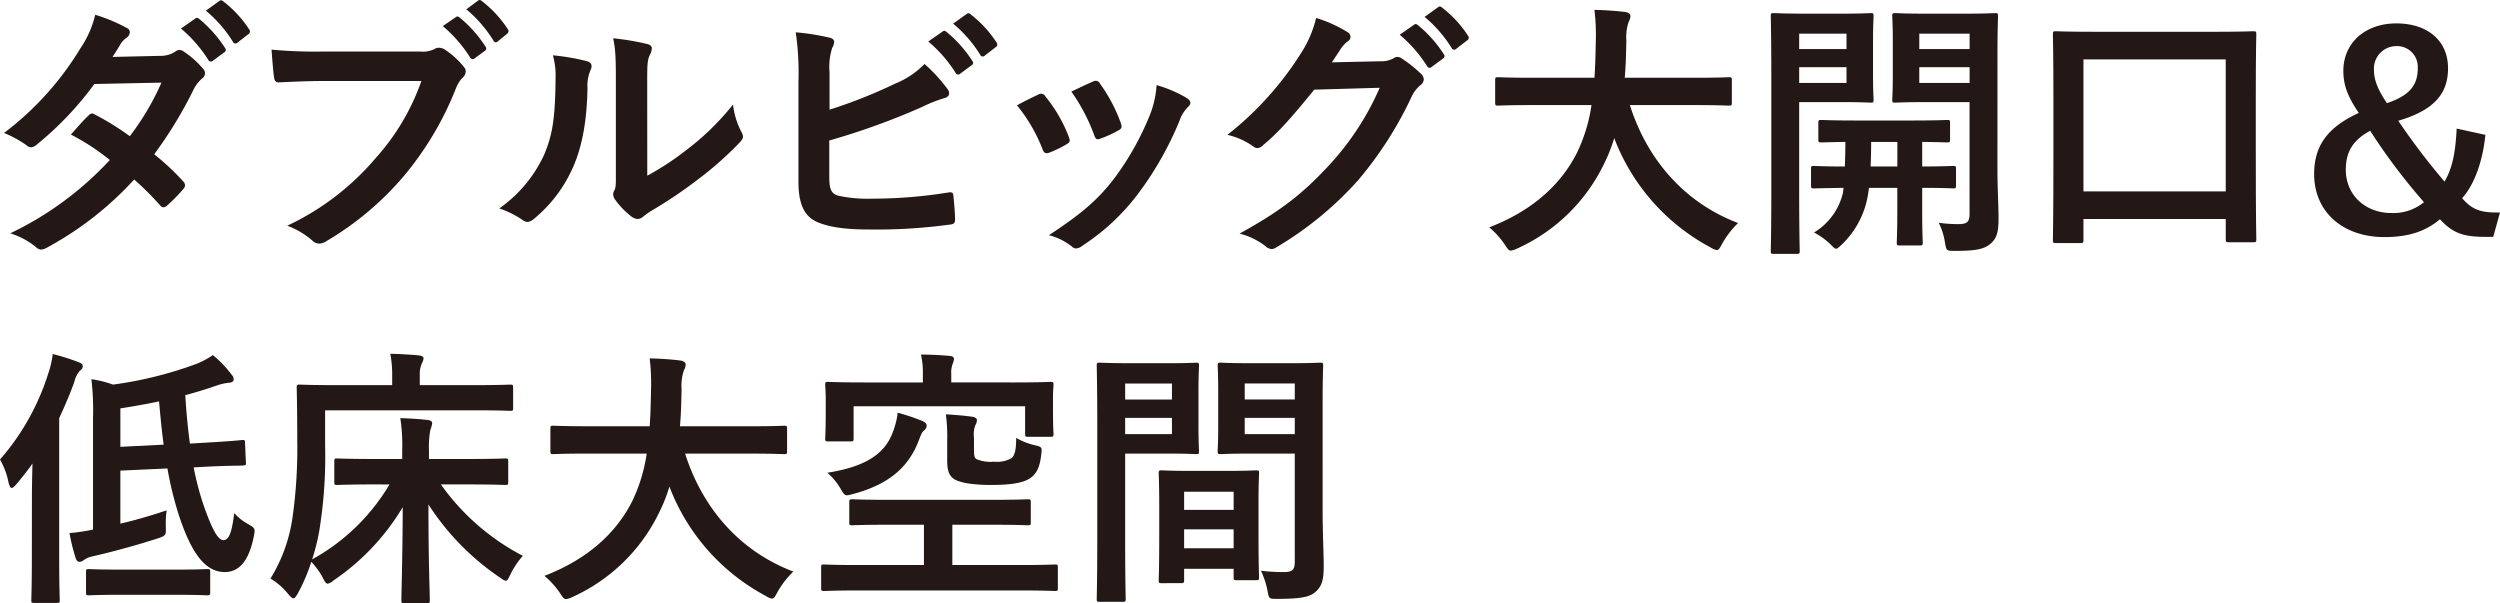
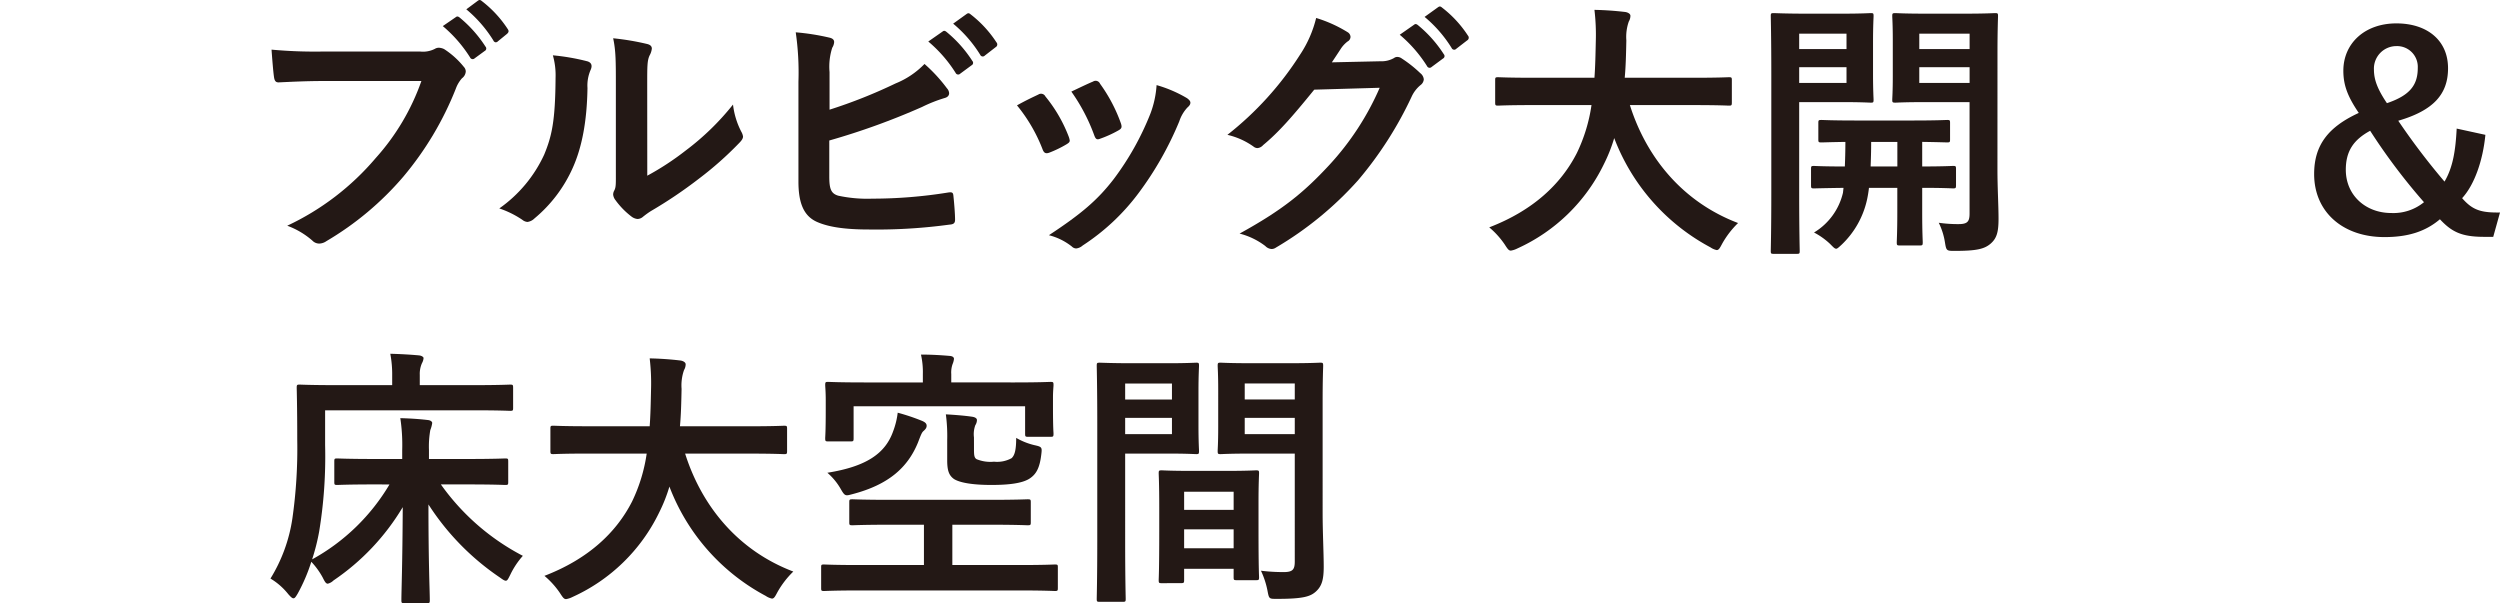
<svg xmlns="http://www.w3.org/2000/svg" width="406.699" height="98.123" viewBox="0 0 406.699 98.123">
  <defs>
    <clipPath id="clip-path">
      <rect id="長方形_1603" data-name="長方形 1603" width="406.699" height="98.123" transform="translate(0 0.001)" fill="none" />
    </clipPath>
  </defs>
  <g id="txt_n-vane_point_02" transform="translate(0 0)">
    <g id="グループ_4759" data-name="グループ 4759" clip-path="url(#clip-path)">
-       <path id="パス_24871" data-name="パス 24871" d="M26.051,9.086a4.3,4.3,0,0,0,2.42-.66,1.292,1.292,0,0,1,.749-.308,1.514,1.514,0,0,1,.792.352A14.282,14.282,0,0,1,33,11.154a1.078,1.078,0,0,1,.352.792,1.128,1.128,0,0,1-.483.837,5.519,5.519,0,0,0-1.321,1.672A68.82,68.82,0,0,1,25.084,25.1a39.1,39.1,0,0,1,4.751,4.444.866.866,0,0,1,.265.616.849.849,0,0,1-.265.572,26.842,26.842,0,0,1-2.727,2.773.919.919,0,0,1-.528.22.766.766,0,0,1-.485-.264A48.63,48.63,0,0,0,21.827,29.2a53.654,53.654,0,0,1-14.038,11,2.4,2.4,0,0,1-1.1.4,1.323,1.323,0,0,1-.837-.4,12.5,12.5,0,0,0-4.181-2.245A53.346,53.346,0,0,0,17.866,26.028a36.8,36.8,0,0,0-6.337-4.136c.969-1.056,1.892-2.2,2.9-3.124a.827.827,0,0,1,.571-.308,1.152,1.152,0,0,1,.441.175,44.324,44.324,0,0,1,5.677,3.521,42.4,42.4,0,0,0,5.148-8.713l-10.913.22a53.112,53.112,0,0,1-9.418,9.9,1.575,1.575,0,0,1-.88.4,1.012,1.012,0,0,1-.7-.307,18.257,18.257,0,0,0-3.7-2.025A49.105,49.105,0,0,0,13.114,7.81,16.234,16.234,0,0,0,15.49,2.4a27.778,27.778,0,0,1,5.148,2.156.774.774,0,0,1,.485.7,1.187,1.187,0,0,1-.529.881,3.694,3.694,0,0,0-.924.924c-.351.616-.616,1.056-1.364,2.2Zm5.721-6.073c.221-.176.4-.131.66.088A20.282,20.282,0,0,1,36.613,7.81a.444.444,0,0,1-.132.7L34.632,9.878a.46.46,0,0,1-.748-.132,21.832,21.832,0,0,0-4.444-5.1ZM35.689.153c.264-.176.4-.132.66.088A18.4,18.4,0,0,1,40.53,4.774a.508.508,0,0,1-.133.792L38.637,6.93a.451.451,0,0,1-.748-.132,20.819,20.819,0,0,0-4.4-5.061Z" fill="#231815" />
      <path id="パス_24872" data-name="パス 24872" d="M52.67,13.179c-2.86,0-5.368.132-7.261.22-.572.044-.748-.264-.836-.88-.132-.88-.308-3.169-.4-4.445a77,77,0,0,0,8.449.308h15.71a4.212,4.212,0,0,0,2.421-.44,1.239,1.239,0,0,1,.66-.176,2.156,2.156,0,0,1,.836.22,13.545,13.545,0,0,1,3.213,2.9,1.107,1.107,0,0,1,.308.749,1.5,1.5,0,0,1-.617,1.1,5.28,5.28,0,0,0-1.011,1.716,51.832,51.832,0,0,1-8.538,14.3,49.378,49.378,0,0,1-12.5,10.474,2.129,2.129,0,0,1-1.188.4,1.548,1.548,0,0,1-1.1-.484,13.048,13.048,0,0,0-4.091-2.421,42.54,42.54,0,0,0,14.389-11,37.049,37.049,0,0,0,7.438-12.542ZM74.146,2.793c.219-.176.395-.132.66.088A20.276,20.276,0,0,1,78.985,7.59a.443.443,0,0,1-.131.7L77.226,9.482a.46.46,0,0,1-.748-.132,21.864,21.864,0,0,0-4.445-5.105ZM77.754.109c.264-.176.4-.132.66.088A18.4,18.4,0,0,1,82.6,4.73c.176.264.22.483-.133.792L81.01,6.71a.526.526,0,0,1-.352.176.471.471,0,0,1-.4-.308,20.8,20.8,0,0,0-4.4-5.061Z" fill="#231815" />
      <path id="パス_24873" data-name="パス 24873" d="M95.528,9.966c.749.22.836.748.573,1.365a6.333,6.333,0,0,0-.529,2.992c-.087,5.5-.924,9.681-2.377,12.938a22.658,22.658,0,0,1-6.248,8.273,2,2,0,0,1-1.144.572,1.5,1.5,0,0,1-.836-.352,15.564,15.564,0,0,0-3.741-1.848,21.852,21.852,0,0,0,7.305-8.758c1.233-2.992,1.8-5.413,1.848-12.454A11.866,11.866,0,0,0,89.94,9a35.6,35.6,0,0,1,5.588.968m9.77,18.615a44.77,44.77,0,0,0,6.248-4.093,42.17,42.17,0,0,0,7.7-7.481,12.716,12.716,0,0,0,1.364,4.445,2.174,2.174,0,0,1,.265.748c0,.308-.176.616-.66,1.1a55.637,55.637,0,0,1-6.513,5.765,73.257,73.257,0,0,1-7.834,5.281,14.392,14.392,0,0,0-1.275.924,1.4,1.4,0,0,1-.881.352,1.879,1.879,0,0,1-.924-.352,12.686,12.686,0,0,1-2.64-2.685,1.755,1.755,0,0,1-.4-.924,1.351,1.351,0,0,1,.176-.66c.307-.572.264-1.1.264-3.344V13.883c0-3.829,0-5.633-.44-7.657a42.005,42.005,0,0,1,5.5.924c.571.132.792.4.792.748a2.834,2.834,0,0,1-.352,1.1c-.4.836-.4,1.716-.4,4.885Z" fill="#231815" />
      <path id="パス_24874" data-name="パス 24874" d="M134.951,17.843a82.623,82.623,0,0,0,10.738-4.268,13.663,13.663,0,0,0,4.709-3.169,25.242,25.242,0,0,1,3.652,3.961,1.272,1.272,0,0,1,.353.792c0,.352-.221.66-.748.792A23.39,23.39,0,0,0,150,17.4a115.446,115.446,0,0,1-15.093,5.457v5.853c0,2.068.307,2.772,1.452,3.124a22.548,22.548,0,0,0,5.545.484,77.669,77.669,0,0,0,12.41-1.012c.659-.088.748.088.792.616.132,1.233.263,2.9.263,3.829,0,.572-.263.748-.923.792a88.05,88.05,0,0,1-13.071.792c-3.916,0-6.512-.4-8.361-1.188-2.2-.925-3.124-2.992-3.124-6.6V13.31a45.721,45.721,0,0,0-.44-8.053,37.655,37.655,0,0,1,5.544.881c.529.131.705.4.705.7a1.915,1.915,0,0,1-.308.923,10.014,10.014,0,0,0-.441,3.961ZM153.346,5.125c.22-.176.4-.131.66.088a20.283,20.283,0,0,1,4.181,4.709.444.444,0,0,1-.132.7l-1.849,1.364a.46.46,0,0,1-.748-.132,21.832,21.832,0,0,0-4.444-5.1Zm3.917-2.86c.264-.176.4-.132.66.088A18.4,18.4,0,0,1,162.1,6.886a.508.508,0,0,1-.133.792l-1.76,1.364a.451.451,0,0,1-.748-.132,20.819,20.819,0,0,0-4.4-5.061Z" fill="#231815" />
      <path id="パス_24875" data-name="パス 24875" d="M168.919,15.379a.791.791,0,0,1,1.145.308,23.559,23.559,0,0,1,3.784,6.514,2.916,2.916,0,0,1,.177.659c0,.264-.177.4-.528.616a18.234,18.234,0,0,1-2.817,1.365c-.616.22-.88,0-1.1-.616a25.978,25.978,0,0,0-4.137-7.085c1.5-.836,2.553-1.321,3.476-1.761m24.161.573c.351.263.572.483.572.748s-.133.484-.485.792a6.063,6.063,0,0,0-1.32,2.244A53.711,53.711,0,0,1,185.2,31.442a35.28,35.28,0,0,1-9.066,8.493,1.91,1.91,0,0,1-1.057.484,1.009,1.009,0,0,1-.7-.308,9.911,9.911,0,0,0-3.74-1.848c5.28-3.477,7.921-5.721,10.562-9.154a45.566,45.566,0,0,0,5.94-10.6,15.889,15.889,0,0,0,1.013-4.665,20.968,20.968,0,0,1,4.929,2.113m-15.271-2.685a.775.775,0,0,1,1.145.352,25.463,25.463,0,0,1,3.387,6.425c.221.66.133.88-.439,1.188a18.263,18.263,0,0,1-3.037,1.365c-.484.175-.66-.045-.88-.661a29.945,29.945,0,0,0-3.7-7.041c1.76-.836,2.773-1.32,3.521-1.628" fill="#231815" />
      <path id="パス_24876" data-name="パス 24876" d="M224.581,9.966a4.078,4.078,0,0,0,2.2-.528.888.888,0,0,1,.572-.176,1.277,1.277,0,0,1,.705.264A20.3,20.3,0,0,1,231.05,11.9a1.426,1.426,0,0,1,.572,1.013,1.271,1.271,0,0,1-.527.924,5.289,5.289,0,0,0-1.453,1.892,60.7,60.7,0,0,1-8.713,13.6,55.925,55.925,0,0,1-13.378,10.958,1.2,1.2,0,0,1-.7.22,1.545,1.545,0,0,1-1.012-.485A11.61,11.61,0,0,0,201.654,38c6.864-3.784,10.341-6.557,14.655-11.222a44.84,44.84,0,0,0,8.14-12.5l-10.649.308c-3.609,4.444-5.809,6.953-8.318,9.021a1.365,1.365,0,0,1-.923.484,1.059,1.059,0,0,1-.661-.264,11.935,11.935,0,0,0-4.224-1.892,52.227,52.227,0,0,0,11.838-13.07,18.758,18.758,0,0,0,2.6-5.941,21.669,21.669,0,0,1,5.15,2.332.921.921,0,0,1,.439.749.878.878,0,0,1-.483.748,4.778,4.778,0,0,0-1.1,1.188c-.484.748-.924,1.408-1.452,2.2Zm5.457-5.941c.22-.176.4-.131.66.088a20.283,20.283,0,0,1,4.181,4.709.444.444,0,0,1-.132.7L232.9,10.89a.46.46,0,0,1-.748-.132,21.837,21.837,0,0,0-4.444-5.105Zm3.917-2.86c.264-.176.4-.132.66.088A18.386,18.386,0,0,1,238.8,5.786a.508.508,0,0,1-.133.792L236.9,7.942a.451.451,0,0,1-.748-.132,20.8,20.8,0,0,0-4.4-5.061Z" fill="#231815" />
      <path id="パス_24877" data-name="パス 24877" d="M249.306,17.095c-3.96,0-5.324.088-5.588.088-.44,0-.484-.044-.484-.528V13.047c0-.441.044-.485.484-.485.264,0,1.628.088,5.588.088h10.078c.132-1.8.176-3.784.22-5.94a34.477,34.477,0,0,0-.22-5.105,50.645,50.645,0,0,1,5.061.352c.44.088.792.308.792.616a1.848,1.848,0,0,1-.264.924,7.572,7.572,0,0,0-.4,3.08c-.044,2.157-.088,4.181-.264,6.073h11.353c3.961,0,5.326-.088,5.589-.088.44,0,.485.044.485.485v3.608c0,.484-.045.528-.485.528-.263,0-1.628-.088-5.589-.088H265.149c2.728,8.625,8.669,15.8,17.6,19.187a14.673,14.673,0,0,0-2.552,3.3c-.4.748-.572,1.1-.924,1.1a2.8,2.8,0,0,1-1.012-.44A33.722,33.722,0,0,1,262.6,22.464a25.5,25.5,0,0,1-1.672,4.224,28.874,28.874,0,0,1-14.082,13.73,3.513,3.513,0,0,1-1.056.352c-.352,0-.528-.263-1.012-1.012a13.606,13.606,0,0,0-2.509-2.772c7.086-2.728,11.662-7,14.259-12.1a26.654,26.654,0,0,0,2.376-7.789Z" fill="#231815" />
      <path id="パス_24878" data-name="パス 24878" d="M299.907,2.222c2.9,0,4.181-.089,4.445-.089.4,0,.44.045.44.485,0,.308-.088,1.54-.088,4.224v5.193c0,2.684.088,3.917.088,4.18,0,.441-.044.485-.44.485-.264,0-1.54-.088-4.445-.088H292.69v14.7c0,6.161.088,9.2.088,9.5,0,.44-.044.484-.484.484h-3.74c-.441,0-.485-.044-.485-.484,0-.308.088-3.344.088-9.5v-19.1c0-6.161-.088-9.285-.088-9.593,0-.44.044-.485.485-.485.307,0,1.98.089,5.236.089ZM292.69,7.986h7.7V5.478h-7.7Zm7.7,2.949h-7.7v2.552h7.7Zm3.652,19.626a18.59,18.59,0,0,1-.309,1.893,14.351,14.351,0,0,1-4.18,7.393c-.44.4-.66.616-.836.616-.264,0-.484-.264-1.012-.792a11.665,11.665,0,0,0-2.6-1.848,10.266,10.266,0,0,0,4.709-6.469l.088-.793c-3.345.044-4.577.089-4.8.089-.44,0-.484-.045-.484-.528V27.481c0-.44.044-.484.484-.484.22,0,1.5.088,5.017.088.044-1.1.088-2.464.088-4-2.64.043-3.653.087-3.872.087-.485,0-.529-.044-.529-.483V20c0-.44.044-.484.529-.484.263,0,1.584.088,5.5.088h9.417c3.917,0,5.236-.088,5.5-.088.439,0,.483.044.483.484v2.685c0,.439-.044.483-.483.483-.22,0-1.321-.044-4.049-.087v4c3.476,0,4.8-.088,5.016-.088.441,0,.485.044.485.484v2.641c0,.483-.044.528-.485.528-.219,0-1.54-.089-5.016-.089v4.093c0,3.037.088,4.489.088,4.753,0,.484-.044.528-.484.528h-3.256c-.441,0-.485-.044-.485-.528,0-.264.088-1.716.088-4.753V30.561Zm4.62-3.476v-4H304.4c0,1.5-.044,2.86-.088,4Zm16.282.44c0,3.08.177,5.9.177,8.054,0,2.112-.265,3.168-1.276,4.048s-2.288,1.188-5.809,1.188c-1.364,0-1.408,0-1.629-1.364a11.066,11.066,0,0,0-1.012-3.213,21.75,21.75,0,0,0,3.212.22c1.453,0,1.8-.4,1.8-1.716V16.612H313.2c-3.432,0-4.577.088-4.841.088-.484,0-.528-.044-.528-.485,0-.263.088-1.232.088-3.828V6.49c0-2.552-.088-3.564-.088-3.872,0-.44.044-.485.528-.485.264,0,1.409.089,4.841.089h6.469c3.433,0,4.62-.089,4.885-.089.44,0,.484.045.484.485,0,.308-.089,2.156-.089,6.028ZM312.229,7.986h8.186V5.478h-8.186Zm8.185,2.949h-8.186v2.552h8.186Z" fill="#231815" />
-       <path id="パス_24879" data-name="パス 24879" d="M334.445,39.539c-.439,0-.483-.044-.483-.484,0-.308.088-2.6.088-14.478V16.436c0-8.142-.088-10.562-.088-10.826,0-.484.044-.528.483-.528.309,0,1.8.088,6.074.088H360.5c4.27,0,5.766-.088,6.029-.088.485,0,.529.044.529.528,0,.264-.088,2.64-.088,9.681v9.286c0,11.75.088,14.082.088,14.346,0,.44-.044.484-.529.484h-3.961c-.439,0-.483-.044-.483-.484v-3.3H338.935v3.432c0,.44-.044.484-.529.484Zm4.49-8.405h23.147V9.659H338.935Z" fill="#231815" />
      <path id="パス_24880" data-name="パス 24880" d="M404.322,21.936c-.4,4.136-1.76,8.1-3.784,10.3,1.716,1.98,3.124,2.376,6.161,2.333l-1.1,3.96h-1.5c-3.7,0-5.281-.836-7.173-2.86-2.333,1.98-5.149,2.9-9.021,2.9-6.777,0-11.441-4.093-11.441-10.254,0-4.708,2.288-7.657,7.26-9.945-1.76-2.6-2.509-4.445-2.509-6.865,0-4.445,3.477-7.7,8.626-7.7,4.973,0,8.406,2.728,8.406,7.3,0,4.225-2.377,6.865-8.1,8.537a112.063,112.063,0,0,0,7.525,9.9c1.409-2.376,1.8-5.192,1.981-8.625Zm-22.707,5.676c0,4.181,3.257,7.041,7.393,7.041a7.856,7.856,0,0,0,5.325-1.76,97.823,97.823,0,0,1-8.757-11.618c-2.685,1.453-3.961,3.3-3.961,6.337m11.706-16.546A3.374,3.374,0,0,0,389.844,7.5a3.659,3.659,0,0,0-3.653,3.828c0,1.628.572,3.169,2.112,5.457,3.786-1.277,5.018-2.992,5.018-5.721" fill="#231815" />
-       <path id="パス_24881" data-name="パス 24881" d="M5.192,80.873c0-1.584.044-3.52.088-5.456-.836,1.188-1.716,2.288-2.64,3.388-.352.4-.572.572-.748.572s-.308-.22-.484-.792A12.3,12.3,0,0,0,0,74.756,39.031,39.031,0,0,0,7.877,60.674a14.878,14.878,0,0,0,.7-3.08,33.415,33.415,0,0,1,4.181,1.32c.483.176.7.308.7.66,0,.308-.132.484-.485.748a4.242,4.242,0,0,0-.879,1.8c-.748,2.069-1.584,4-2.465,5.9V90.907c0,4.312.089,6.468.089,6.689,0,.44-.045.484-.485.484h-3.7c-.4,0-.441-.044-.441-.484,0-.264.088-2.377.088-6.689Zm26.316-4.841a46.21,46.21,0,0,0,1.673,6.337c1.5,4.225,2.376,5.5,3.168,5.5.924,0,1.364-1.276,1.76-4.4a8.113,8.113,0,0,0,2.2,1.76c1.232.7,1.232.748.967,2.112-.88,4.313-2.639,5.721-4.708,5.721-3.213,0-5.457-3.125-7.481-9.286a56.307,56.307,0,0,1-1.849-7.568l-7.656.352v8.625c2.288-.528,4.752-1.232,7.524-2.157a15.883,15.883,0,0,0-.131,2.685c.044,1.32.044,1.408-1.233,1.848-3.52,1.144-7.436,2.2-10.693,2.949a3.7,3.7,0,0,0-1.5.659.924.924,0,0,1-.66.221c-.264,0-.441-.221-.573-.573a32.723,32.723,0,0,1-1.011-4.092,32.522,32.522,0,0,0,3.828-.572V68.023a43.58,43.58,0,0,0-.264-6.336,17.877,17.877,0,0,1,3.521.879,63.435,63.435,0,0,0,13.729-3.432,14.253,14.253,0,0,0,2.509-1.364,17.3,17.3,0,0,1,3.036,3.168,1.1,1.1,0,0,1,.352.792c0,.309-.264.484-.7.528a8.626,8.626,0,0,0-1.892.4c-1.76.617-3.477,1.145-5.281,1.629.176,2.948.44,5.545.749,7.877l2.948-.176c3.784-.22,5.016-.352,5.5-.4s.527.044.527.528L40,75.2c.045.44,0,.484-.483.529-.441.044-1.805,0-5.589.175ZM19.847,96.759c-3.829,0-5.149.089-5.413.089-.4,0-.44-.045-.44-.529V93.063c0-.44.044-.484.44-.484.264,0,1.584.088,5.413.088H28.3c3.828,0,5.1-.088,5.369-.088.483,0,.527.044.527.484v3.256c0,.484-.044.529-.527.529-.265,0-1.541-.089-5.369-.089Zm-.264-24.071,7.041-.352c-.309-2.2-.528-4.577-.749-7.041-2.023.44-4.092.792-6.292,1.144Z" fill="#231815" />
      <path id="パス_24882" data-name="パス 24882" d="M60.942,78.805c-4.312,0-5.809.088-6.073.088-.441,0-.485-.044-.485-.484V75.065c0-.441.044-.485.485-.485.264,0,1.761.088,6.073.088H65.43V73.26a29.38,29.38,0,0,0-.307-5.236c1.584.044,2.992.132,4.488.307.44.045.7.265.7.485a4.87,4.87,0,0,1-.308,1.144,15.277,15.277,0,0,0-.22,3.256v1.452h6.337c4.312,0,5.809-.088,6.073-.088.44,0,.484.044.484.485v3.344c0,.44-.044.484-.484.484-.264,0-1.761-.088-6.073-.088h-4.4A37.654,37.654,0,0,0,85.057,90.423a13.052,13.052,0,0,0-2.024,3.036c-.352.7-.485,1.013-.748,1.013-.22,0-.485-.177-.968-.529A41.221,41.221,0,0,1,69.7,82.062c0,9.857.22,14.037.22,15.578,0,.44-.044.484-.484.484H65.783c-.441,0-.485-.044-.485-.484,0-1.5.176-5.721.22-15.138A37.735,37.735,0,0,1,54.253,94.428a2.019,2.019,0,0,1-.924.527c-.309,0-.485-.308-.836-1.012a12.272,12.272,0,0,0-1.849-2.552,28.367,28.367,0,0,1-2.2,5.149c-.308.528-.484.792-.7.792s-.441-.22-.836-.66A10.71,10.71,0,0,0,44,94.119a25.768,25.768,0,0,0,3.564-9.769,80.371,80.371,0,0,0,.792-12.806c0-5.633-.088-8.185-.088-8.449,0-.484.044-.528.484-.528.264,0,1.716.088,5.9.088H63.8v-1.54a17.93,17.93,0,0,0-.308-3.565c1.673.044,3.213.132,4.665.264.44.044.748.264.748.44a2.057,2.057,0,0,1-.264.836,4.3,4.3,0,0,0-.352,1.893v1.672h8.8c4.181,0,5.633-.088,5.9-.088.44,0,.484.044.484.528v3.256c0,.44-.044.484-.484.484-.264,0-1.716-.088-5.9-.088h-24.2v5.677a75.052,75.052,0,0,1-.967,14.038A34.2,34.2,0,0,1,50.776,91a33.244,33.244,0,0,0,12.586-12.19Z" fill="#231815" />
      <path id="パス_24883" data-name="パス 24883" d="M95.612,73.788c-3.96,0-5.324.088-5.588.088-.44,0-.484-.044-.484-.528V69.739c0-.44.044-.484.484-.484.264,0,1.628.088,5.588.088H105.69c.132-1.8.176-3.784.22-5.941a34.471,34.471,0,0,0-.22-5.1,50.644,50.644,0,0,1,5.061.352c.44.088.792.308.792.616a1.848,1.848,0,0,1-.264.924,7.572,7.572,0,0,0-.4,3.08c-.044,2.157-.088,4.181-.264,6.073h11.353c3.961,0,5.326-.088,5.589-.088.44,0,.485.044.485.484v3.609c0,.484-.045.528-.485.528-.263,0-1.628-.088-5.589-.088H111.455c2.728,8.625,8.669,15.8,17.6,19.187a14.674,14.674,0,0,0-2.552,3.3c-.4.748-.572,1.1-.924,1.1a2.822,2.822,0,0,1-1.012-.44A33.722,33.722,0,0,1,108.9,79.157a25.5,25.5,0,0,1-1.672,4.224,28.874,28.874,0,0,1-14.082,13.73,3.513,3.513,0,0,1-1.056.352c-.352,0-.528-.264-1.012-1.012a13.606,13.606,0,0,0-2.509-2.772c7.086-2.728,11.662-7,14.259-12.1a26.654,26.654,0,0,0,2.376-7.789Z" fill="#231815" />
      <path id="パス_24884" data-name="パス 24884" d="M139.657,96.055c-3.961,0-5.325.089-5.589.089-.44,0-.484-.045-.484-.485V92.271c0-.4.044-.44.484-.44.264,0,1.628.088,5.589.088h10.649V85.362h-5.588c-4.269,0-5.765.088-6.03.088-.484,0-.528-.044-.528-.484V81.709c0-.44.044-.484.528-.484.265,0,1.761.088,6.03.088h16.414c4.268,0,5.764-.088,6.029-.088.483,0,.527.044.527.484v3.257c0,.44-.044.484-.527.484-.265,0-1.761-.088-6.029-.088h-6.206v6.557h11.09c3.961,0,5.326-.088,5.589-.088.441,0,.485.044.485.44v3.388c0,.44-.044.485-.485.485-.263,0-1.628-.089-5.589-.089Zm25.436-33.841c4.047,0,5.5-.087,5.808-.087.441,0,.484.043.484.527,0,.265-.087.969-.087,1.981v1.54c0,3.52.087,4.137.087,4.357,0,.484-.043.528-.484.528h-3.652c-.441,0-.485-.044-.485-.528V66.087h-27.9V71.28c0,.484-.044.528-.483.528h-3.653c-.44,0-.484-.044-.484-.528,0-.264.088-.924.088-4.665V65.163c0-1.5-.088-2.244-.088-2.509,0-.484.044-.527.484-.527.308,0,1.76.087,5.809.087h9.593V60.85a12.9,12.9,0,0,0-.308-3.168c1.628,0,3.169.088,4.709.22.439.044.66.22.66.484a2.945,2.945,0,0,1-.221.836,4.035,4.035,0,0,0-.219,1.628v1.364Zm-15.007,6.293c.4.177.66.4.66.748,0,.309-.132.529-.528.881-.264.22-.44.7-.88,1.848-1.672,4.092-4.8,6.865-10.65,8.4-1.143.308-1.232.352-1.892-.792a10.1,10.1,0,0,0-2.2-2.684c6.337-1.013,9.418-3.125,10.695-6.733a12.814,12.814,0,0,0,.748-3.037,33.726,33.726,0,0,1,4.048,1.364m8.361,4.621c0,.924.044,1.364.44,1.584a5.94,5.94,0,0,0,2.817.4,4.87,4.87,0,0,0,2.86-.572c.529-.484.748-1.408.748-3.3a10.91,10.91,0,0,0,2.992,1.188c1.189.264,1.233.352,1.1,1.452-.265,2.333-.88,3.345-2.024,4.049-1.189.7-3.257.968-6.118.968-2.992,0-5.1-.352-6.072-.968-.792-.572-1.1-1.32-1.1-3.037v-3.3a26.729,26.729,0,0,0-.22-4.181c1.584.088,3.168.22,4.356.4.441.088.7.264.7.528a1.568,1.568,0,0,1-.263.837,4.274,4.274,0,0,0-.221,1.98Z" fill="#231815" />
      <path id="パス_24885" data-name="パス 24885" d="M190.17,59.09c2.86,0,4.181-.088,4.444-.088.4,0,.441.044.441.529,0,.263-.088,1.54-.088,4.18v5.457c0,2.684.088,3.916.088,4.181,0,.483-.044.527-.441.527-.263,0-1.584-.087-4.444-.087h-7.129V88.046c0,6.074.088,9.066.088,9.374,0,.44-.044.484-.484.484H178.9c-.44,0-.484-.044-.484-.484,0-.308.088-3.3.088-9.374V68.992c0-6.117-.088-9.2-.088-9.461,0-.485.044-.529.484-.529.308,0,1.981.088,5.193.088Zm-7.129,5.9h7.612v-2.6h-7.612Zm7.612,2.993h-7.612v2.64h7.612Zm-1.672,26.888c-.439,0-.484-.044-.484-.529,0-.263.089-1.452.089-7.965V82.5c0-3.873-.089-5.193-.089-5.5,0-.44.045-.484.484-.484.309,0,1.365.088,4.709.088h5.941c3.345,0,4.4-.088,4.709-.088.44,0,.484.044.484.484,0,.264-.089,1.584-.089,4.753V86.11c0,6.381.089,7.569.089,7.789,0,.44-.044.484-.484.484h-3.169c-.44,0-.484-.044-.484-.484V92.535h-8.053v1.8c0,.485-.044.529-.528.529Zm3.653-11.926h8.054V79.994h-8.054Zm8.053,3.168h-8.054v3.081h8.054Zm14.478-2.684c0,3.08.177,6.6.177,8.757,0,2.112-.309,3.169-1.277,4.049-.924.836-2.156,1.188-6.293,1.188-1.32,0-1.32.044-1.584-1.364a13.775,13.775,0,0,0-1.056-3.213,30.132,30.132,0,0,0,3.7.22c1.452,0,1.8-.4,1.8-1.716V73.789h-7.217c-3.433,0-4.577.087-4.841.087-.44,0-.484-.044-.484-.527,0-.265.088-1.277.088-3.873V63.4c0-2.552-.088-3.609-.088-3.872,0-.485.044-.529.484-.529.264,0,1.408.088,4.841.088h6.469c3.432,0,4.62-.088,4.885-.088.439,0,.483.044.483.529,0,.263-.088,2.068-.088,5.808ZM202.491,64.987h8.142v-2.6h-8.142Zm8.142,2.993h-8.142v2.64h8.142Z" fill="#231815" />
    </g>
  </g>
</svg>